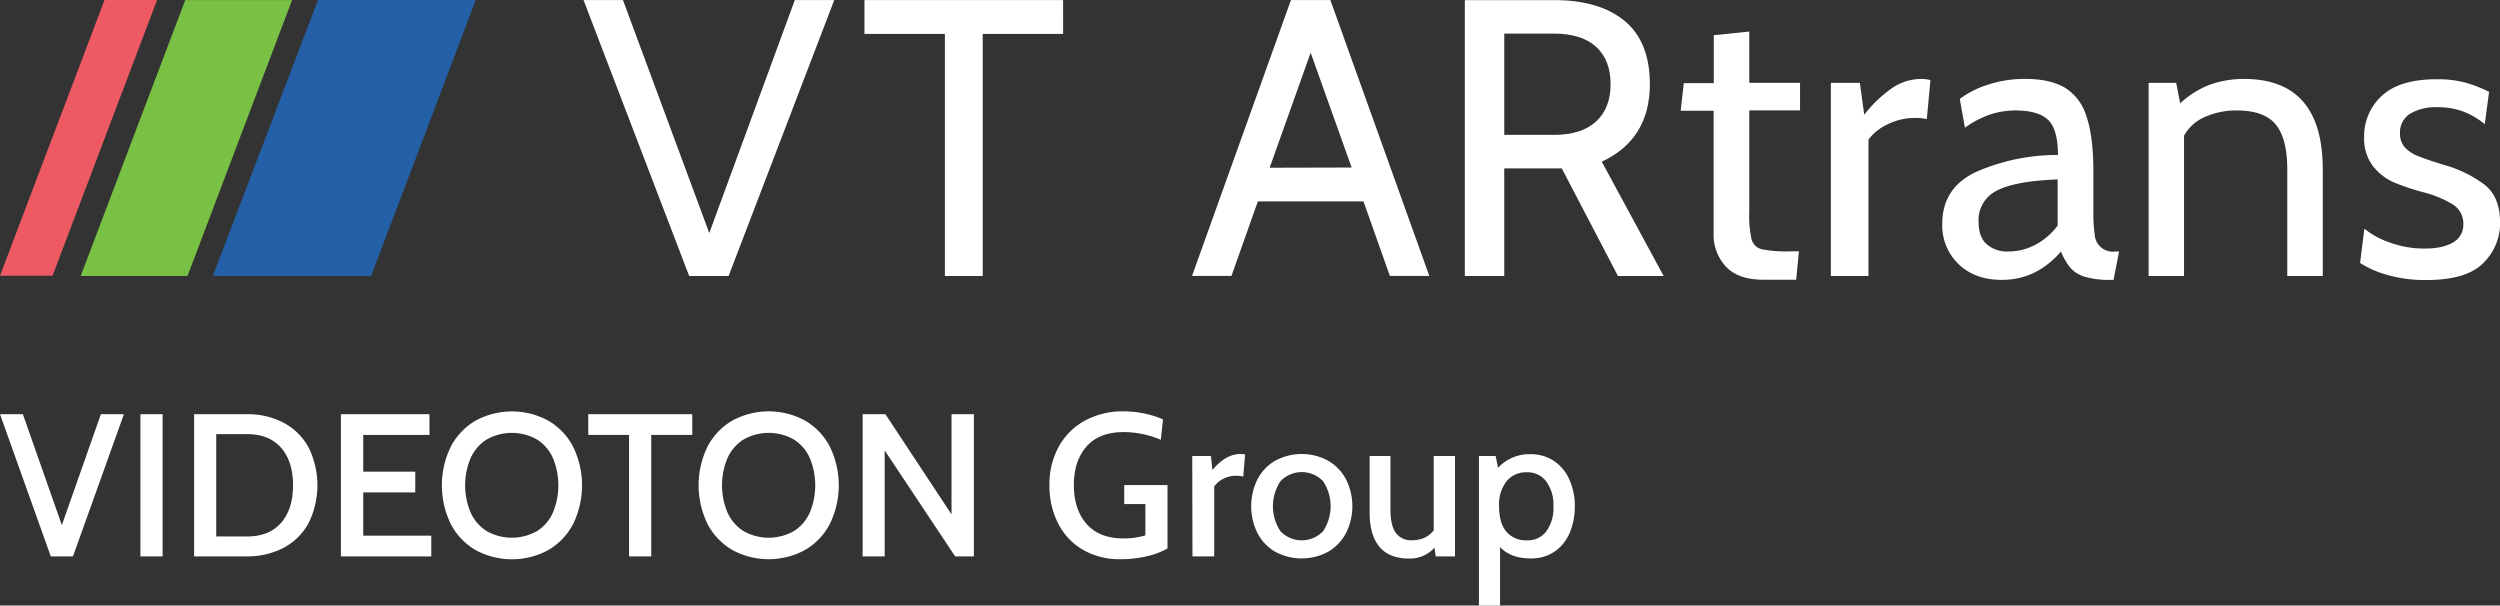
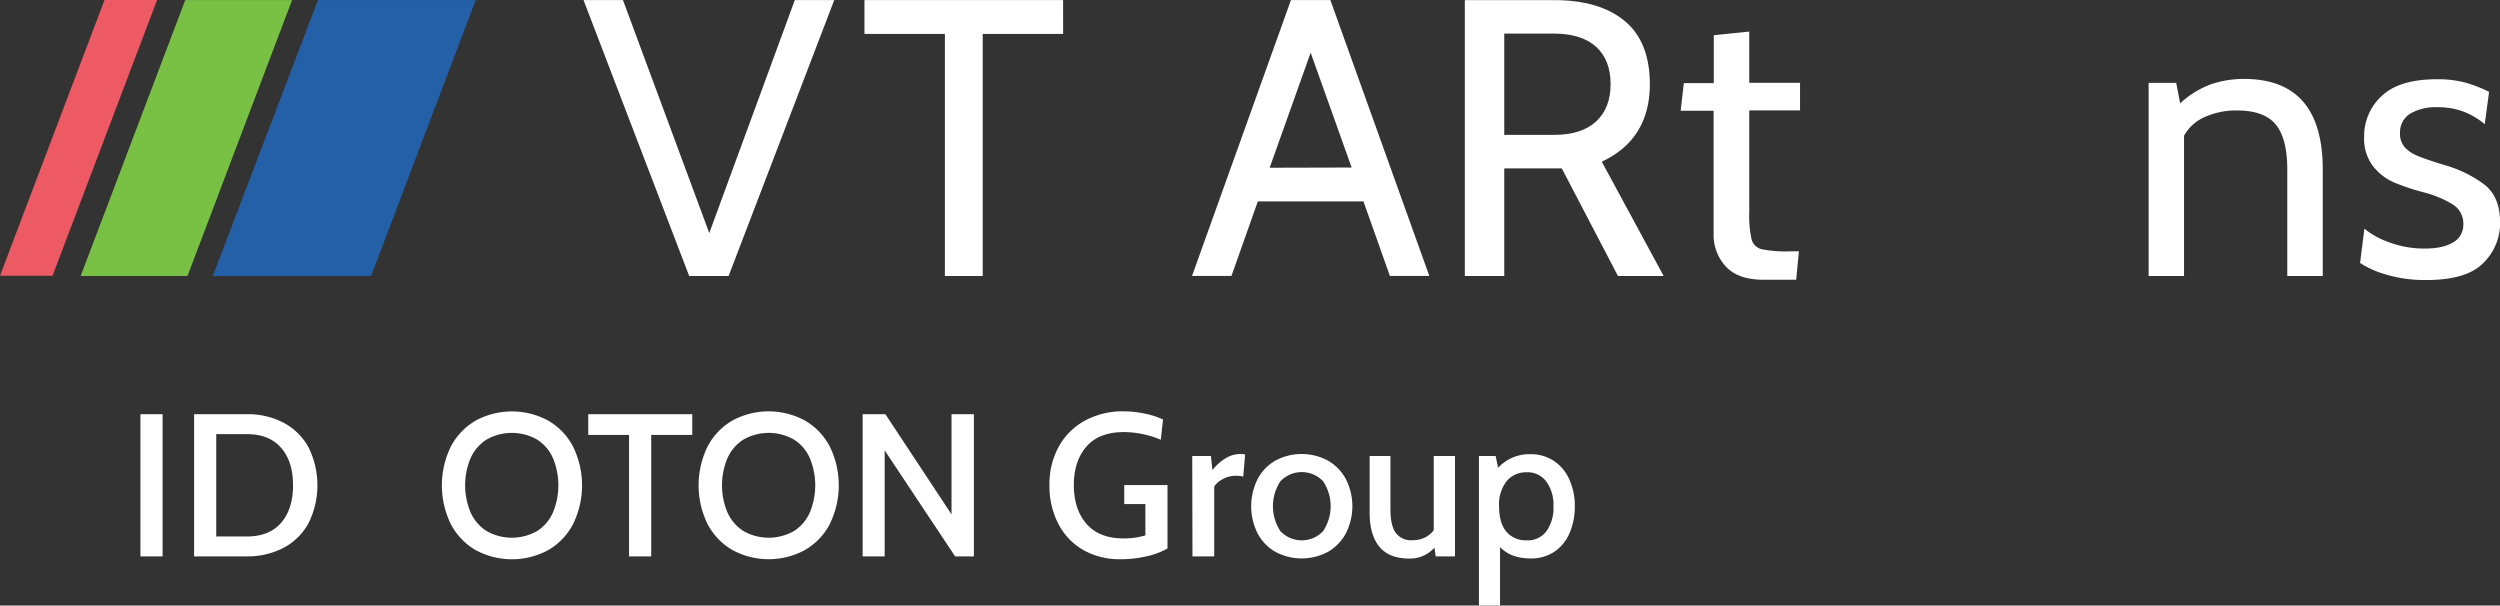
<svg xmlns="http://www.w3.org/2000/svg" id="Layer_1" data-name="Layer 1" viewBox="0 0 689.16 166.93">
  <rect x="0" y="0" width="689.16" height="166.93" fill="#333333" stroke="none" />
  <defs>
    <style>.cls-1{fill:#ed5a63;}.cls-2{fill:#78c144;}.cls-3{fill:#2360a7;}.cls-4{fill:#fff;}</style>
  </defs>
  <title>VT_ARtrans</title>
  <polygon class="cls-1" points="28.81 0 43.3 0 14.49 76.01 0 76.01 28.81 0" />
  <polyline class="cls-2" points="51.69 76.08 22.24 76.08 51.07 0.01 80.52 0.01" />
  <polygon class="cls-3" points="87.66 0.01 131.14 0.01 102.31 76.08 58.67 76.08 87.66 0.01" />
  <path class="cls-4" d="M480.67,337.5l-29.12,76.06H440.68L411.56,337.5h10.87l23.79,64.22L469.8,337.5Z" transform="translate(-250.7 -337.48)" />
  <path class="cls-4" d="M543.77,346.84H521.6v66.72H511.17V346.84H489V337.5h54.76Z" transform="translate(-250.7 -337.48)" />
  <path class="cls-4" d="M626.56,393H597.44l-7.27,20.54H579.3l27.27-76.05h10.86l27.28,76.05H633.84Zm-3.26-9.34L612,352l-11.3,31.72Z" transform="translate(-250.7 -337.48)" />
  <path class="cls-4" d="M654.5,337.51h24.67q12.38,0,19.34,5.7t7,17.44q0,15.21-13.26,21.4l17.06,31.51h-12.6L681.23,383.9H665.37v29.66H654.5Zm24.56,37.15q7.61,0,11.62-3.69t4-10.32q0-6.63-4-10.27t-11.68-3.64H665.37v27.92Z" transform="translate(-250.7 -337.48)" />
  <path class="cls-4" d="M726.5,411a12.79,12.79,0,0,1-3.42-9v-34H714l.87-7.61h8.26V347.18l9.78-1v14.12h14v7.61h-14v28a29.55,29.55,0,0,0,.65,7.6,3.82,3.82,0,0,0,2.77,2.67,34,34,0,0,0,7.77.59h2.5l-.76,7.82H737Q729.93,414.64,726.5,411Z" transform="translate(-250.7 -337.48)" />
-   <path class="cls-4" d="M755.4,360.32h8l1.2,8.8a34.43,34.43,0,0,1,7.87-7.49,14.39,14.39,0,0,1,7.88-2.39,9.36,9.36,0,0,1,2.5.32l-1,10.76a14.42,14.42,0,0,0-3.26-.33,16.82,16.82,0,0,0-7.6,1.79,13.47,13.47,0,0,0-5.22,4.19v37.59H755.4Z" transform="translate(-250.7 -337.48)" />
-   <path class="cls-4" d="M790.62,410.3a14.75,14.75,0,0,1-4.51-11.08q0-10.11,9.56-14.45A55.79,55.79,0,0,1,818,380.2q0-7.17-2.77-9.72t-8.86-2.55a22.78,22.78,0,0,0-6.73,1,26.76,26.76,0,0,0-7.28,3.75l-1.42-7.93a26.09,26.09,0,0,1,8-4,32.61,32.61,0,0,1,10-1.52q6.84,0,10.92,2.39a13.94,13.94,0,0,1,6,7.93q1.9,5.54,1.91,15.21v10.86a42.76,42.76,0,0,0,.37,6.57,5,5,0,0,0,5.71,4.62h1l-1.52,7.82h-.76a23.9,23.9,0,0,1-7.18-.86,8.57,8.57,0,0,1-4-2.5,17.5,17.5,0,0,1-2.55-4.46q-6.75,7.83-16.3,7.82Q795.13,414.64,790.62,410.3Zm21.3-5.43a18.09,18.09,0,0,0,6-5.22V386.94q-11.75.44-16.79,3.1a9,9,0,0,0-5,8.63c0,2.76.74,4.8,2.23,6.14a8.65,8.65,0,0,0,6,2A15.82,15.82,0,0,0,811.92,404.87Z" transform="translate(-250.7 -337.48)" />
  <path class="cls-4" d="M891,384.22v29.34h-9.78V384.22q0-8.58-3.2-12.44t-10.71-3.85a21.17,21.17,0,0,0-8.69,1.74,12.11,12.11,0,0,0-5.86,5.21v38.68H843V360.32h7.6l1.09,5.65a25.18,25.18,0,0,1,8.53-5.27,28,28,0,0,1,9.07-1.46Q891,359.24,891,384.22Z" transform="translate(-250.7 -337.48)" />
  <path class="cls-4" d="M908.51,413.18a26.78,26.78,0,0,1-7.22-3.21l1.19-9.45a22.07,22.07,0,0,0,6.68,3.7A27.63,27.63,0,0,0,919.1,406c3.41,0,6-.58,7.88-1.73a5.47,5.47,0,0,0,2.77-4.89,6.18,6.18,0,0,0-3-5.6,29.37,29.37,0,0,0-7.61-3.2,60.56,60.56,0,0,1-8.42-2.78,15,15,0,0,1-5.86-4.5,12.46,12.46,0,0,1-2.45-8,15,15,0,0,1,4.89-11.41q4.89-4.56,15.1-4.56a29.63,29.63,0,0,1,7.93.92,37.89,37.89,0,0,1,6.52,2.55l-1.19,8.91a21,21,0,0,0-5.76-3.42,19.72,19.72,0,0,0-7.28-1.25,13.82,13.82,0,0,0-7.55,1.79,6,6,0,0,0-2.77,5.38,5.6,5.6,0,0,0,1.3,3.86,9.74,9.74,0,0,0,3.7,2.44c1.59.65,4,1.49,7.38,2.5a33.84,33.84,0,0,1,10.71,5.22q4.5,3.36,4.5,10.64A15.33,15.33,0,0,1,935.24,410q-4.62,4.68-15.7,4.67A37.27,37.27,0,0,1,908.51,413.18Z" transform="translate(-250.7 -337.48)" />
-   <path class="cls-4" d="M284.86,451.66l-14.05,39.2H264.7l-14-39.2H257l10.75,30.57,10.76-30.57Z" transform="translate(-250.7 -337.48)" />
  <path class="cls-4" d="M289.41,451.66h6.11v39.2h-6.11Z" transform="translate(-250.7 -337.48)" />
  <path class="cls-4" d="M304.21,451.66h14.56A21.12,21.12,0,0,1,328.85,454a16.79,16.79,0,0,1,6.89,6.78,23.51,23.51,0,0,1,0,20.94,16.79,16.79,0,0,1-6.89,6.78,21.24,21.24,0,0,1-10.08,2.35H304.21Zm14.56,33.71q6.15,0,9.43-3.78t3.28-10.33q0-6.56-3.28-10.33t-9.43-3.78h-8.46v28.22Z" transform="translate(-250.7 -337.48)" />
-   <path class="cls-4" d="M344.67,451.66h24.42v5.71H350.83v10.14h14.34v5.71H350.83v11.93h18.76v5.71H344.67Z" transform="translate(-250.7 -337.48)" />
  <path class="cls-4" d="M381.82,489.12A17.81,17.81,0,0,1,375,482a24.34,24.34,0,0,1,0-21.45,17.81,17.81,0,0,1,6.86-7.14,21,21,0,0,1,19.93,0,17.75,17.75,0,0,1,6.86,7.14,24.26,24.26,0,0,1,0,21.45,17.75,17.75,0,0,1-6.86,7.14,21,21,0,0,1-19.93,0Zm17-5.29a11.59,11.59,0,0,0,4.34-5.15,19.58,19.58,0,0,0,0-14.84,11.53,11.53,0,0,0-4.34-5.15,14.07,14.07,0,0,0-14.05,0,11.72,11.72,0,0,0-4.37,5.15,19.34,19.34,0,0,0,0,14.84,11.78,11.78,0,0,0,4.37,5.15,14.07,14.07,0,0,0,14.05,0Z" transform="translate(-250.7 -337.48)" />
  <path class="cls-4" d="M424.11,457.37H412.86v-5.71h28.67v5.71H430.22v33.49h-6.11Z" transform="translate(-250.7 -337.48)" />
-   <path class="cls-4" d="M452.63,489.12a17.81,17.81,0,0,1-6.86-7.14,24.34,24.34,0,0,1,0-21.45,17.81,17.81,0,0,1,6.86-7.14,21,21,0,0,1,19.93,0,17.75,17.75,0,0,1,6.86,7.14,24.26,24.26,0,0,1,0,21.45,17.75,17.75,0,0,1-6.86,7.14,21,21,0,0,1-19.93,0Zm17-5.29a11.59,11.59,0,0,0,4.34-5.15,19.58,19.58,0,0,0,0-14.84,11.53,11.53,0,0,0-4.34-5.15,14.07,14.07,0,0,0-14.05,0,11.72,11.72,0,0,0-4.37,5.15,19.34,19.34,0,0,0,0,14.84,11.78,11.78,0,0,0,4.37,5.15,14.07,14.07,0,0,0,14.05,0Z" transform="translate(-250.7 -337.48)" />
+   <path class="cls-4" d="M452.63,489.12a17.81,17.81,0,0,1-6.86-7.14,24.34,24.34,0,0,1,0-21.45,17.81,17.81,0,0,1,6.86-7.14,21,21,0,0,1,19.93,0,17.75,17.75,0,0,1,6.86,7.14,24.26,24.26,0,0,1,0,21.45,17.75,17.75,0,0,1-6.86,7.14,21,21,0,0,1-19.93,0Zm17-5.29a11.59,11.59,0,0,0,4.34-5.15,19.58,19.58,0,0,0,0-14.84,11.53,11.53,0,0,0-4.34-5.15,14.07,14.07,0,0,0-14.05,0,11.72,11.72,0,0,0-4.37,5.15,19.34,19.34,0,0,0,0,14.84,11.78,11.78,0,0,0,4.37,5.15,14.07,14.07,0,0,0,14.05,0" transform="translate(-250.7 -337.48)" />
  <path class="cls-4" d="M488.5,451.66h6.27L513,479.27V451.66h6.16v39.2H514l-19.43-29.23v29.23H488.5Z" transform="translate(-250.7 -337.48)" />
  <path class="cls-4" d="M549.37,489.12a17.51,17.51,0,0,1-6.89-7.17A22.61,22.61,0,0,1,540,471.2a21.43,21.43,0,0,1,2.6-10.67,18.07,18.07,0,0,1,7.26-7.14,21.67,21.67,0,0,1,10.52-2.52,28.1,28.1,0,0,1,5.86.62,24.08,24.08,0,0,1,5.06,1.62l-.61,5.6a26.52,26.52,0,0,0-10.19-2.12q-6.84,0-10.31,4t-3.47,10.58q0,6.72,3.5,10.73t10.22,4a20.24,20.24,0,0,0,6-.84v-8.62h-5.83V471.2h11.93v17.47a20.62,20.62,0,0,1-5.74,2.16,32,32,0,0,1-7.36.81A20.13,20.13,0,0,1,549.37,489.12Z" transform="translate(-250.7 -337.48)" />
  <path class="cls-4" d="M579.36,463.19h5.16l.39,3.87q3.69-4.43,7.73-4.43a7.38,7.38,0,0,1,1.29.12l-.51,6.1a8.31,8.31,0,0,0-2-.22,7.49,7.49,0,0,0-3.59.89,6.21,6.21,0,0,0-2.41,2.07v19.27h-6Z" transform="translate(-250.7 -337.48)" />
  <path class="cls-4" d="M602.08,489.49a12.73,12.73,0,0,1-4.82-5.21,16.78,16.78,0,0,1,0-14.51,12.64,12.64,0,0,1,4.82-5.2,15.26,15.26,0,0,1,14.89,0,12.85,12.85,0,0,1,4.85,5.2,16.51,16.51,0,0,1,0,14.51,12.94,12.94,0,0,1-4.85,5.21,15.32,15.32,0,0,1-14.89,0Zm13.35-5.58a12.44,12.44,0,0,0,0-13.77,8.12,8.12,0,0,0-11.76,0,12.49,12.49,0,0,0,0,13.77,8.12,8.12,0,0,0,11.76,0Z" transform="translate(-250.7 -337.48)" />
  <path class="cls-4" d="M651.79,463.19v27.67h-5.32l-.34-2.41a9.05,9.05,0,0,1-7,3c-3.66,0-6.39-1.09-8.18-3.25s-2.69-5.3-2.69-9.41V463.19H634V478c0,2.84.47,4.94,1.43,6.33a5.21,5.21,0,0,0,4.62,2.07,8,8,0,0,0,3.36-.7,6.67,6.67,0,0,0,2.52-2.05V463.19Z" transform="translate(-250.7 -337.48)" />
  <path class="cls-4" d="M679.13,464.59a12.09,12.09,0,0,1,4.23,5.18,17.7,17.7,0,0,1,1.46,7.26,18.45,18.45,0,0,1-1.4,7.3,11.8,11.8,0,0,1-4.15,5.18,11.39,11.39,0,0,1-6.66,1.91q-5.43,0-8.4-3.14v16.13h-5.82V463.19H663l.67,3.25a11.65,11.65,0,0,1,9-3.75A11.28,11.28,0,0,1,679.13,464.59ZM677,483.91a11,11,0,0,0,1.93-6.88,10.84,10.84,0,0,0-2-6.84,6.39,6.39,0,0,0-5.32-2.52,6.92,6.92,0,0,0-5.6,2.47,10.4,10.4,0,0,0-2.07,6.89q0,4.59,2,7a7,7,0,0,0,5.63,2.4A6.37,6.37,0,0,0,677,483.91Z" transform="translate(-250.7 -337.48)" />
</svg>